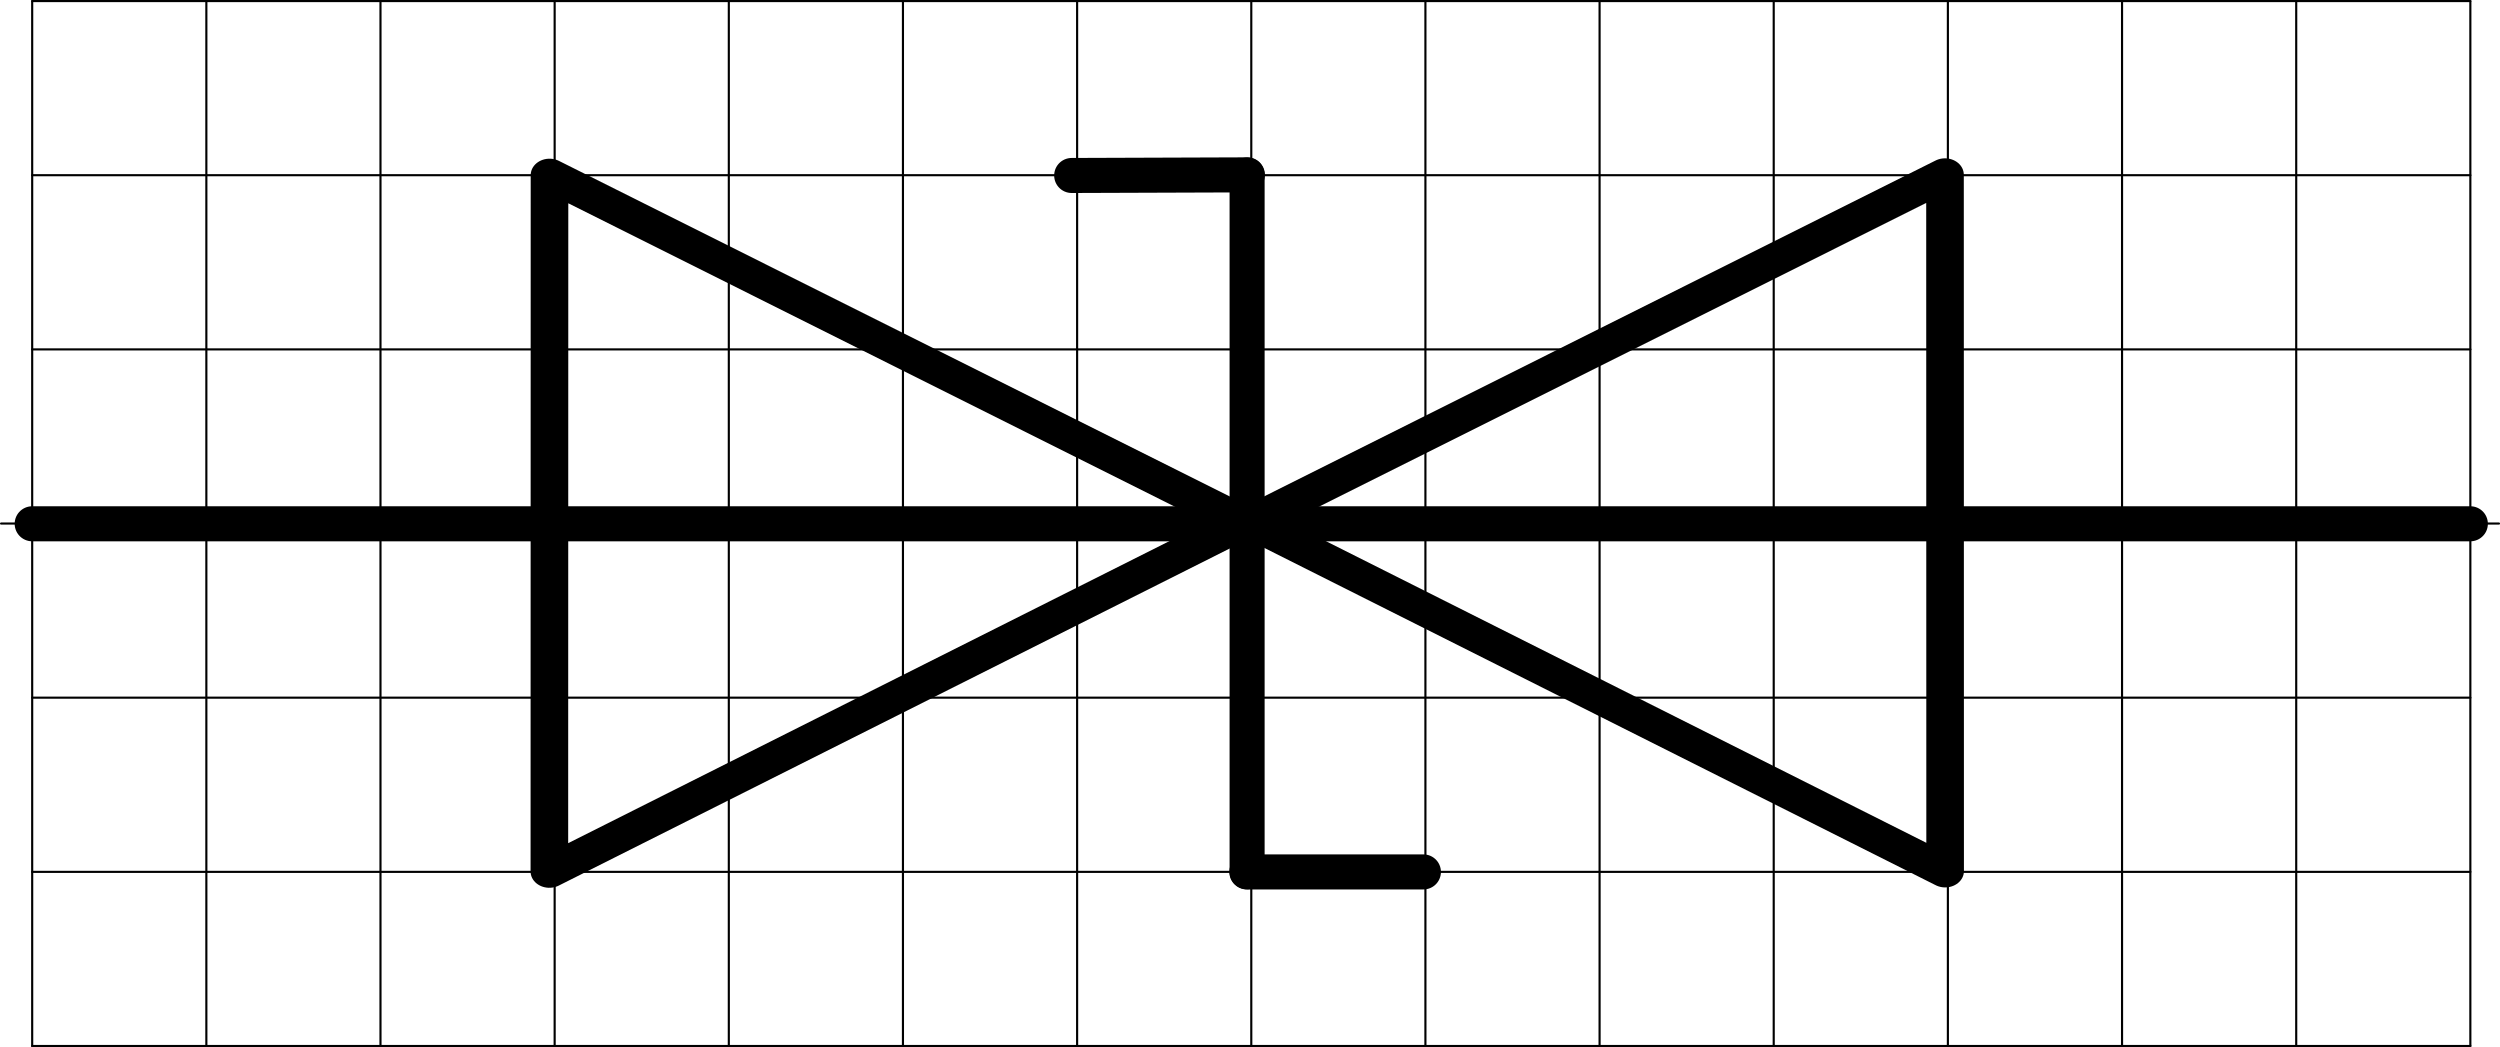
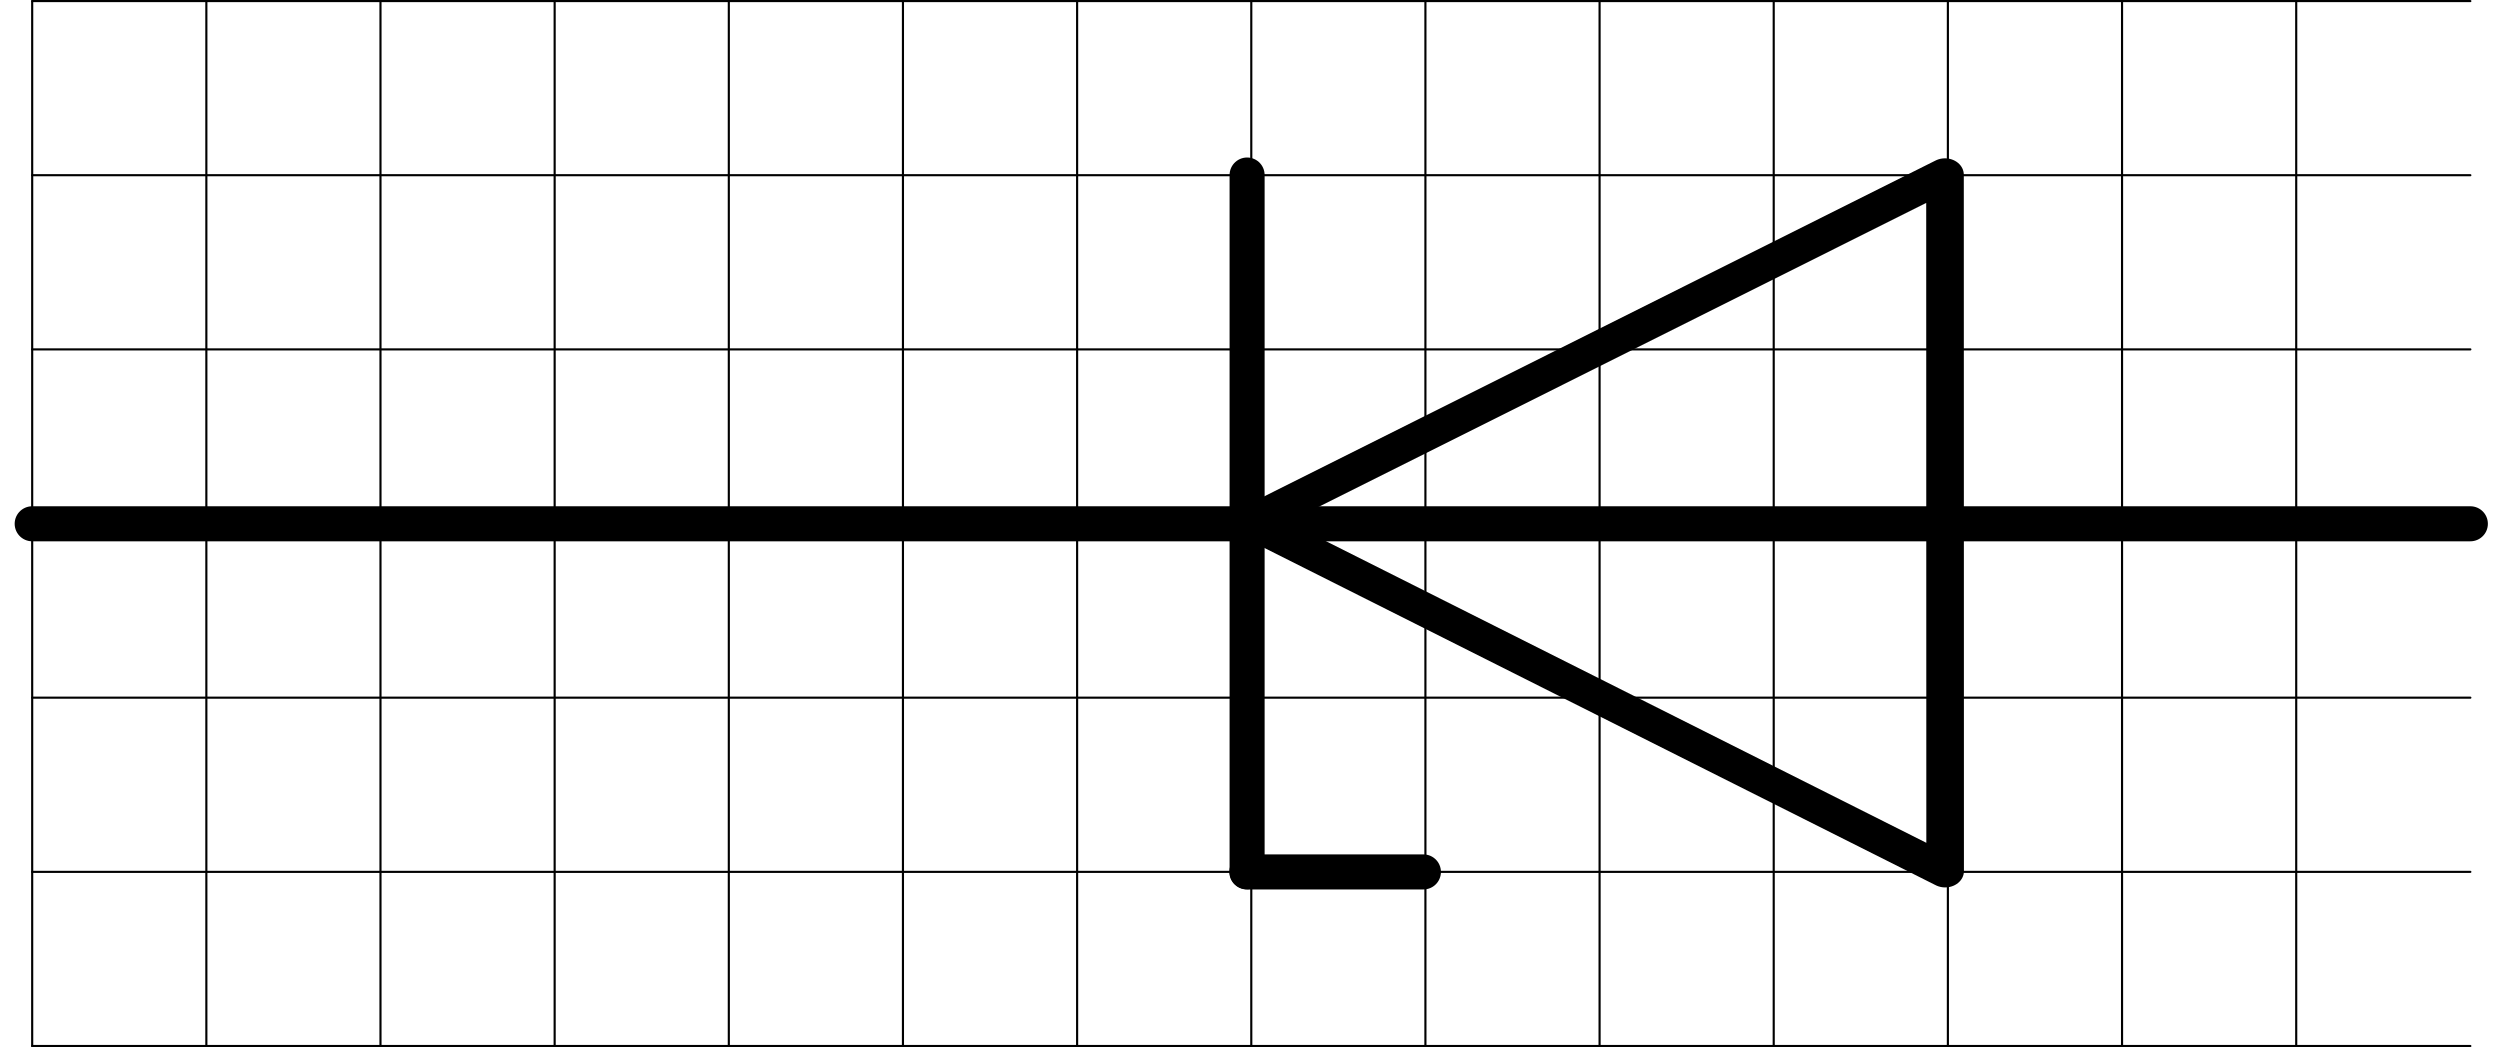
<svg xmlns="http://www.w3.org/2000/svg" xmlns:ns1="http://www.inkscape.org/namespaces/inkscape" xmlns:ns2="http://sodipodi.sourceforge.net/DTD/sodipodi-0.dtd" xmlns:ns3="http://www.openswatchbook.org/uri/2009/osb" width="75.962mm" height="31.816mm" viewBox="0 0 75.962 31.816" version="1.1" id="svg6840" ns1:version="0.92.3 (2405546, 2018-03-11)" ns2:docname="schznobousmtransil.svg">
  <defs id="defs6834">
    <ns1:path-effect effect="spiro" id="path-effect1107" is_visible="true" />
    <ns1:path-effect effect="spiro" id="path-effect1103" is_visible="true" />
    <ns1:path-effect effect="spiro" id="path-effect1099" is_visible="true" />
    <ns1:path-effect effect="spiro" id="path-effect1095" is_visible="true" />
    <ns1:path-effect effect="spiro" id="path-effect931" is_visible="true" />
    <ns1:path-effect effect="spiro" id="path-effect927" is_visible="true" />
    <ns1:path-effect effect="spiro" id="path-effect4985" is_visible="true" />
    <ns1:path-effect effect="spiro" id="path-effect4975" is_visible="true" />
    <ns1:path-effect effect="spiro" id="path-effect4971" is_visible="true" />
    <ns1:path-effect effect="spiro" id="path-effect4976" is_visible="true" />
    <ns1:path-effect effect="spiro" id="path-effect4972" is_visible="true" />
    <ns1:path-effect effect="spiro" id="path-effect4968" is_visible="true" />
    <ns1:path-effect effect="spiro" id="path-effect4964" is_visible="true" />
    <ns1:path-effect effect="spiro" id="path-effect4960" is_visible="true" />
    <ns1:path-effect effect="spiro" id="path-effect4956" is_visible="true" />
    <ns1:path-effect effect="spiro" id="path-effect4848" is_visible="true" />
    <ns1:path-effect effect="spiro" id="path-effect4744" is_visible="true" />
    <ns1:path-effect effect="spiro" id="path-effect4740" is_visible="true" />
    <ns1:path-effect effect="spiro" id="path-effect4642" is_visible="true" />
    <ns1:path-effect effect="spiro" id="path-effect4638" is_visible="true" />
    <ns1:path-effect effect="spiro" id="path-effect4634" is_visible="true" />
    <ns1:path-effect effect="spiro" id="path-effect4630" is_visible="true" />
    <ns1:path-effect effect="spiro" id="path-effect4626" is_visible="true" />
    <linearGradient ns3:paint="solid" id="linearGradient6796">
      <stop id="stop6794" offset="0" style="stop-color:#000000;stop-opacity:1;" />
    </linearGradient>
    <ns1:path-effect effect="spiro" id="path-effect931-2" is_visible="true" />
    <ns1:path-effect effect="spiro" id="path-effect927-7" is_visible="true" />
    <ns1:path-effect effect="spiro" id="path-effect4975-6" is_visible="true" />
  </defs>
  <ns2:namedview id="base" pagecolor="#ffffff" bordercolor="#666666" borderopacity="1.0" ns1:pageopacity="0.0" ns1:pageshadow="2" ns1:zoom="1.8662255" ns1:cx="3.7422734" ns1:cy="0.37809084" ns1:document-units="mm" ns1:current-layer="layer1-4" showgrid="true" ns1:snap-global="false" ns1:window-width="1600" ns1:window-height="837" ns1:window-x="-8" ns1:window-y="-8" ns1:window-maximized="1">
    <ns1:grid type="xygrid" id="grid6951" originx="-65.168" originy="-137.55" />
  </ns2:namedview>
  <g ns1:label="Vrstva 1" ns1:groupmode="layer" id="layer1" transform="translate(-65.168,-127.634)">
    <g transform="translate(-60.854,2.646)" id="layer1-4" ns1:label="Vrstva 1">
      <path ns1:connector-curvature="0" id="path6734" d="m 153.458,156.771 v -31.75 0" style="fill:none;stroke:#000000;stroke-width:0.065;stroke-linecap:round;stroke-linejoin:miter;stroke-miterlimit:4;stroke-dasharray:none;stroke-opacity:1" />
      <path ns1:connector-curvature="0" id="path6736" d="M 179.916,156.771 V 125.026" style="fill:none;stroke:#000000;stroke-width:0.065;stroke-linecap:round;stroke-linejoin:miter;stroke-miterlimit:4;stroke-dasharray:none;stroke-opacity:1" />
      <path ns1:connector-curvature="0" id="path6740" d="m 174.625,156.771 v -31.75" style="fill:none;stroke:#000000;stroke-width:0.065;stroke-linecap:round;stroke-linejoin:miter;stroke-miterlimit:4;stroke-dasharray:none;stroke-opacity:1" />
      <path ns1:connector-curvature="0" id="path6744" d="m 169.333,156.771 v -31.75" style="fill:none;stroke:#000000;stroke-width:0.065;stroke-linecap:round;stroke-linejoin:miter;stroke-miterlimit:4;stroke-dasharray:none;stroke-opacity:1" />
      <path ns1:connector-curvature="0" id="path6748" d="m 164.042,156.771 v -31.75" style="fill:none;stroke:#000000;stroke-width:0.065;stroke-linecap:round;stroke-linejoin:miter;stroke-miterlimit:4;stroke-dasharray:none;stroke-opacity:1" />
      <path ns1:connector-curvature="0" id="path6750" d="m 158.75,156.771 v -31.75" style="fill:none;stroke:#000000;stroke-width:0.065;stroke-linecap:round;stroke-linejoin:miter;stroke-miterlimit:4;stroke-dasharray:none;stroke-opacity:1" />
      <path ns1:connector-curvature="0" id="path6754" d="m 148.167,156.771 v -31.75" style="fill:none;stroke:#000000;stroke-width:0.065;stroke-linecap:round;stroke-linejoin:miter;stroke-miterlimit:4;stroke-dasharray:none;stroke-opacity:1" />
      <path ns1:connector-curvature="0" id="path6756" d="m 142.875,156.771 v -31.75" style="fill:none;stroke:#000000;stroke-width:0.065;stroke-linecap:round;stroke-linejoin:miter;stroke-miterlimit:4;stroke-dasharray:none;stroke-opacity:1" />
      <path ns1:connector-curvature="0" id="path6758" d="m 137.583,156.771 v -31.75" style="fill:none;stroke:#000000;stroke-width:0.065;stroke-linecap:round;stroke-linejoin:miter;stroke-miterlimit:4;stroke-dasharray:none;stroke-opacity:1" />
      <path ns1:connector-curvature="0" id="path6762" d="m 127,146.187 h 74.083" style="fill:none;stroke:#000000;stroke-width:0.065;stroke-linecap:round;stroke-linejoin:miter;stroke-miterlimit:4;stroke-dasharray:none;stroke-opacity:1" />
      <path ns1:connector-curvature="0" id="path6764" d="m 127,156.771 h 74.083" style="fill:none;stroke:#000000;stroke-width:0.065;stroke-linecap:round;stroke-linejoin:miter;stroke-miterlimit:4;stroke-dasharray:none;stroke-opacity:1" />
      <path ns1:connector-curvature="0" id="path6768" d="m 127,151.479 h 74.083" style="fill:none;stroke:#000000;stroke-width:0.065;stroke-linecap:round;stroke-linejoin:miter;stroke-miterlimit:4;stroke-dasharray:none;stroke-opacity:1" />
-       <path ns1:connector-curvature="0" id="path6774" d="m 127,135.604 h 74.083 v 0 0" style="fill:none;stroke:#000000;stroke-width:0.065;stroke-linecap:round;stroke-linejoin:miter;stroke-miterlimit:4;stroke-dasharray:none;stroke-opacity:1" />
+       <path ns1:connector-curvature="0" id="path6774" d="m 127,135.604 h 74.083 " style="fill:none;stroke:#000000;stroke-width:0.065;stroke-linecap:round;stroke-linejoin:miter;stroke-miterlimit:4;stroke-dasharray:none;stroke-opacity:1" />
      <path ns1:connector-curvature="0" id="path6776" d="m 127,125.021 h 74.083" style="fill:none;stroke:#000000;stroke-width:0.065;stroke-linecap:round;stroke-linejoin:miter;stroke-miterlimit:4;stroke-dasharray:none;stroke-opacity:1" />
      <path ns1:connector-curvature="0" id="path6778" d="m 127,130.312 h 74.083" style="fill:none;stroke:#000000;stroke-width:0.065;stroke-linecap:round;stroke-linejoin:miter;stroke-miterlimit:4;stroke-dasharray:none;stroke-opacity:1" />
-       <path ns1:connector-curvature="0" id="path6780" d="m 126.055,140.896 h 75.897" style="fill:none;stroke:#000000;stroke-width:0.065;stroke-linecap:round;stroke-linejoin:miter;stroke-miterlimit:4;stroke-dasharray:none;stroke-opacity:1" />
      <path ns1:connector-curvature="0" id="path6788" d="m 195.792,156.771 v -31.75" style="fill:none;stroke:#000000;stroke-width:0.065;stroke-linecap:round;stroke-linejoin:miter;stroke-miterlimit:4;stroke-dasharray:none;stroke-opacity:1" />
      <path ns1:connector-curvature="0" id="path6808" d="m 132.292,156.771 v -31.75" style="fill:none;stroke:#000000;stroke-width:0.065;stroke-linecap:round;stroke-linejoin:miter;stroke-miterlimit:4;stroke-dasharray:none;stroke-opacity:1" />
      <path ns1:connector-curvature="0" id="path6810" d="m 190.5,156.771 v -31.75" style="fill:none;stroke:#000000;stroke-width:0.065;stroke-linecap:round;stroke-linejoin:miter;stroke-miterlimit:4;stroke-dasharray:none;stroke-opacity:1" />
      <path ns1:connector-curvature="0" id="path6812" d="m 185.208,156.771 v -31.75" style="fill:none;stroke:#000000;stroke-width:0.065;stroke-linecap:round;stroke-linejoin:miter;stroke-miterlimit:4;stroke-dasharray:none;stroke-opacity:1" />
      <path style="fill:none;stroke:#000000;stroke-width:1.065;stroke-linecap:round;stroke-linejoin:miter;stroke-miterlimit:4;stroke-dasharray:none;stroke-opacity:1" d="m 163.915,130.306 v 21.171" id="path4973" ns1:connector-curvature="0" ns1:path-effect="#path-effect4975" ns1:original-d="m 163.9148,130.30612 c 2.7e-4,7.0566 2.7e-4,14.11349 0,21.17062" />
-       <path ns2:type="star" style="fill:#000000;fill-opacity:0;stroke:#000000;stroke-width:0.64;stroke-linecap:round;stroke-linejoin:round;stroke-miterlimit:4;stroke-dasharray:none;stroke-dashoffset:0;stroke-opacity:1" id="path4981" ns2:sides="3" ns2:cx="165.41992" ns2:cy="140.85504" ns2:r1="7.8822622" ns2:r2="3.9411309" ns2:arg1="2.0995692" ns2:arg2="3.1467668" ns1:flatsided="true" ns1:rounded="0" ns1:randomized="0" d="m 161.444,147.661 0.071,-13.652 11.788,6.887 z" ns1:transform-center-x="-3.5161775" ns1:transform-center-y="0.0087941414" transform="matrix(1.785,-0.01,0.009,1.55,-146.792,-75.793)" />
      <path style="fill:none;stroke:#000000;stroke-width:1.065;stroke-linecap:round;stroke-linejoin:miter;stroke-miterlimit:4;stroke-dasharray:none;stroke-opacity:1" d="m 127,140.903 h 74.083" id="path4983" ns1:connector-curvature="0" ns1:path-effect="#path-effect4985" ns1:original-d="m 127,140.90256 c 24.69475,-2.7e-4 49.38918,-2.7e-4 74.08333,0" />
      <path style="fill:none;stroke:#000000;stroke-width:1.065;stroke-linecap:round;stroke-linejoin:miter;stroke-miterlimit:4;stroke-dasharray:none;stroke-opacity:1" d="m 163.907,151.481 h 5.365" id="path925" ns1:connector-curvature="0" ns1:path-effect="#path-effect927" ns1:original-d="m 163.90719,151.48142 c 1.72987,-2.6e-4 3.57673,-2.6e-4 5.3647,0" />
-       <path style="fill:none;stroke:#000000;stroke-width:1.065;stroke-linecap:round;stroke-linejoin:miter;stroke-miterlimit:4;stroke-dasharray:none;stroke-opacity:1" d="m 163.923,130.301 -5.338,0.019" id="path929" ns1:connector-curvature="0" ns1:path-effect="#path-effect931" ns1:original-d="m 163.92332,130.30108 c -1.77913,0.006 -3.55852,0.0125 -5.33818,0.0191" />
      <path ns2:type="star" style="fill:#000000;fill-opacity:0;stroke:#000000;stroke-width:0.64;stroke-linecap:round;stroke-linejoin:round;stroke-miterlimit:4;stroke-dasharray:none;stroke-dashoffset:0;stroke-opacity:1" id="path4981-6" ns2:sides="3" ns2:cx="165.41992" ns2:cy="140.85504" ns2:r1="7.8822622" ns2:r2="3.9411309" ns2:arg1="2.0995692" ns2:arg2="3.1467668" ns1:flatsided="true" ns1:rounded="0" ns1:randomized="0" d="m 161.444,147.661 0.071,-13.652 11.788,6.887 z" ns1:transform-center-x="3.5161803" ns1:transform-center-y="0.0087941414" transform="matrix(-1.785,-0.01,-0.009,1.55,474.631,-75.804)" />
      <path style="fill:none;stroke:#000000;stroke-width:0.065;stroke-linecap:round;stroke-linejoin:miter;stroke-miterlimit:4;stroke-dasharray:none;stroke-opacity:1" d="m 127,125.021 v 31.75" id="path1101" ns1:connector-curvature="0" ns1:path-effect="#path-effect1103" ns1:original-d="m 126.99999,125.02084 c 2.6e-4,10.58307 2.6e-4,21.1664 0,31.75" />
-       <path style="fill:none;stroke:#000000;stroke-width:0.065;stroke-linecap:round;stroke-linejoin:miter;stroke-miterlimit:4;stroke-dasharray:none;stroke-opacity:1" d="m 201.083,125.021 v 31.748" id="path1105" ns1:connector-curvature="0" ns1:path-effect="#path-effect1107" ns1:original-d="m 201.08332,125.02084 c 2.7e-4,10.58238 2.7e-4,21.16502 0,31.74794" />
    </g>
  </g>
</svg>